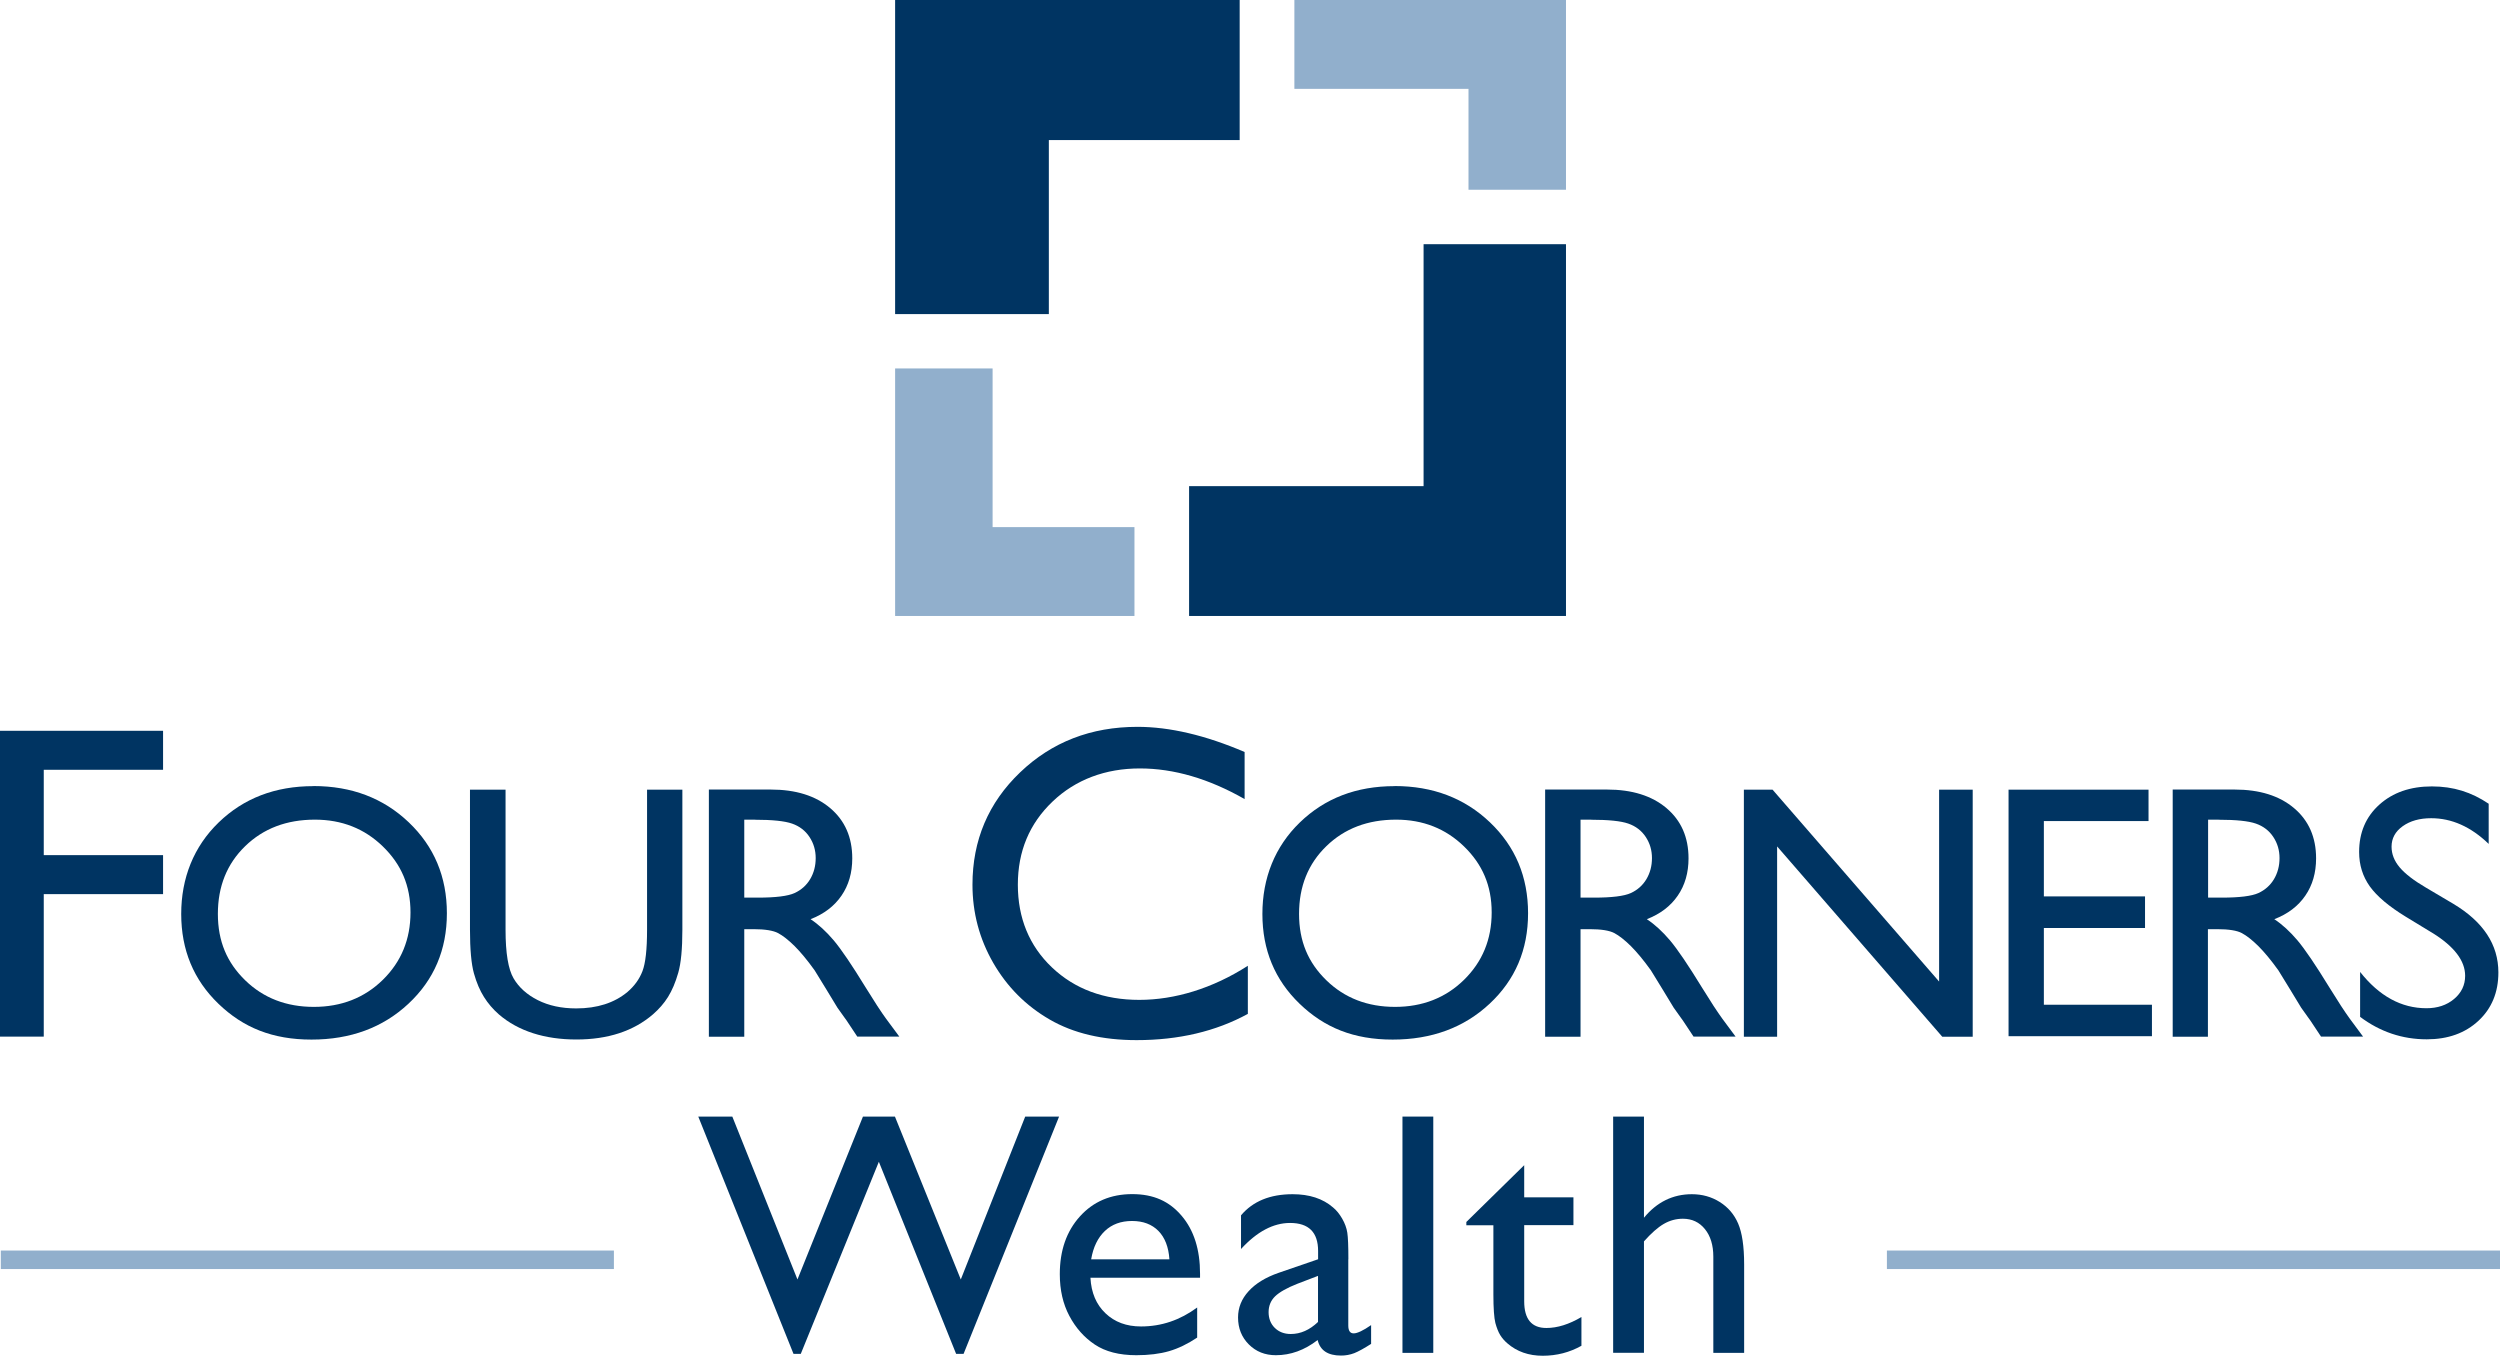
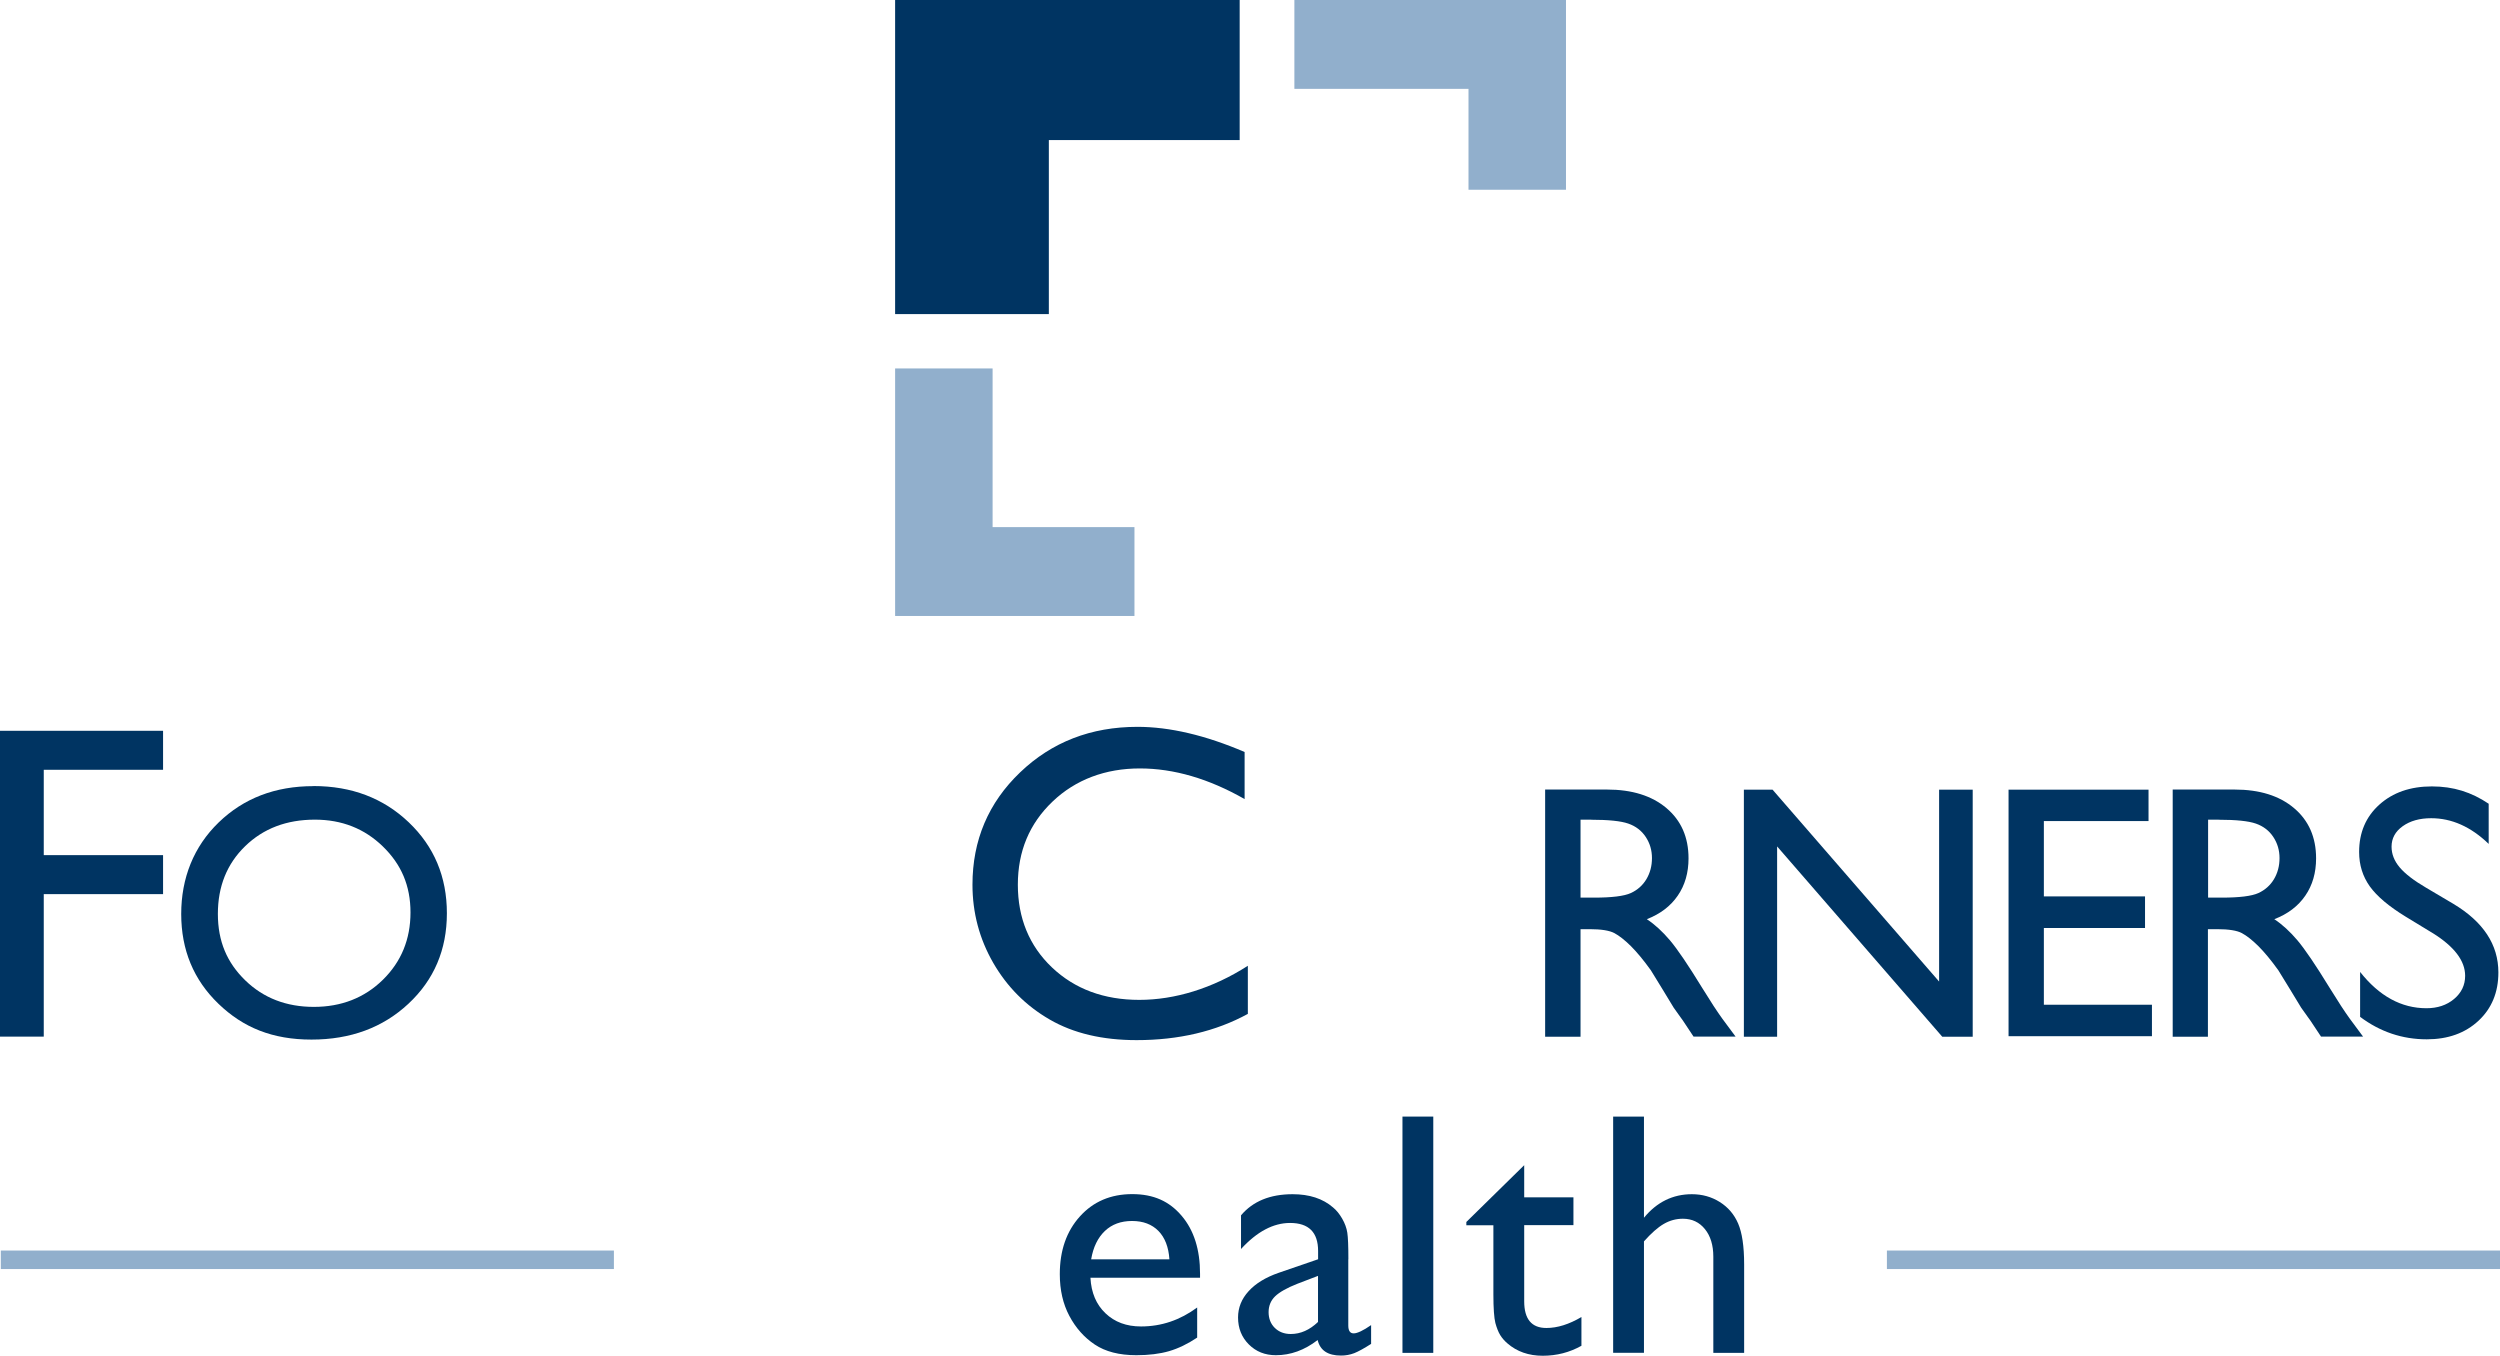
<svg xmlns="http://www.w3.org/2000/svg" id="Layer_2" data-name="Layer 2" viewBox="0 0 278.26 150.88">
  <defs>
    <style>
      .cls-1 {
        fill: #003462;
      }

      .cls-2 {
        fill: #91afcc;
      }
    </style>
  </defs>
  <g id="Layer_1-2" data-name="Layer 1">
    <g>
      <g>
        <polygon class="cls-1" points="116.74 34.96 99.63 34.96 99.63 0 137.98 0 137.98 15.59 116.74 15.59 116.74 34.96" />
        <polygon class="cls-2" points="126.27 68.56 99.63 68.56 99.63 41.01 110.48 41.01 110.48 58.67 126.27 58.67 126.27 68.56" />
-         <polygon class="cls-1" points="174.3 68.56 132.35 68.56 132.35 54.11 158.45 54.11 158.45 27.18 174.3 27.18 174.3 68.56" />
        <polygon class="cls-2" points="174.3 21.12 163.45 21.12 163.45 9.89 144.07 9.89 144.07 0 174.3 0 174.3 21.12" />
      </g>
      <g>
        <path class="cls-1" d="m0,81.34h18.15v4.34H4.87v9.5h13.28v4.34H4.87v15.86H0v-34.04Z" />
        <path class="cls-1" d="m34.89,87.49c4.25,0,7.79,1.35,10.61,4.04s4.24,6.06,4.24,10.12-1.43,7.41-4.28,10.07c-2.85,2.66-6.45,3.99-10.79,3.99s-7.6-1.33-10.36-3.99c-2.76-2.66-4.14-5.99-4.14-9.99s1.39-7.5,4.17-10.19c2.78-2.69,6.29-4.04,10.54-4.04Zm.16,3.74c-3.15,0-5.73.98-7.76,2.95s-3.04,4.48-3.04,7.54,1.02,5.43,3.05,7.4c2.03,1.97,4.58,2.95,7.63,2.95s5.63-1,7.68-3.01c2.05-2.01,3.08-4.51,3.08-7.5s-1.03-5.36-3.08-7.35-4.57-2.98-7.56-2.98Z" />
-         <path class="cls-1" d="m71.99,87.89h3.96v15.61c0,2.11-.15,3.71-.46,4.78-.31,1.08-.69,1.97-1.14,2.69-.45.72-1.01,1.35-1.66,1.92-2.18,1.88-5.03,2.81-8.54,2.81s-6.46-.93-8.62-2.79c-.66-.58-1.21-1.22-1.66-1.94-.45-.71-.83-1.59-1.12-2.63-.29-1.04-.44-2.66-.44-4.88v-15.57h3.96v15.61c0,2.58.3,4.38.89,5.39.59,1.01,1.49,1.82,2.7,2.43,1.21.61,2.63.92,4.27.92,2.34,0,4.24-.61,5.71-1.83.77-.66,1.33-1.43,1.67-2.32.34-.89.51-2.42.51-4.59v-15.61Z" />
-         <path class="cls-1" d="m78.9,115.38v-27.5h6.89c2.78,0,4.99.69,6.62,2.07,1.63,1.38,2.45,3.24,2.45,5.59,0,1.6-.4,2.99-1.2,4.15-.8,1.17-1.95,2.04-3.44,2.62.88.58,1.74,1.37,2.58,2.36.84,1,2.02,2.74,3.54,5.22.96,1.56,1.73,2.74,2.3,3.52l1.46,1.97h-4.68l-1.2-1.81c-.04-.07-.12-.18-.24-.33l-.77-1.08-1.22-2.01-1.32-2.15c-.81-1.13-1.56-2.03-2.23-2.7-.68-.67-1.29-1.15-1.83-1.44-.55-.29-1.46-.44-2.75-.44h-1.02v11.97h-3.94Zm5.12-24.15h-1.18v8.68h1.5c1.99,0,3.36-.17,4.1-.51.74-.34,1.32-.86,1.73-1.54.41-.69.62-1.47.62-2.35s-.23-1.65-.69-2.35c-.46-.7-1.11-1.2-1.94-1.49-.83-.29-2.21-.43-4.14-.43Z" />
        <path class="cls-1" d="m138.89,107.49v5.36c-3.57,1.95-7.7,2.92-12.38,2.92-3.8,0-7.03-.76-9.67-2.29-2.65-1.53-4.74-3.63-6.29-6.31-1.54-2.68-2.31-5.58-2.31-8.7,0-4.95,1.77-9.12,5.3-12.5,3.53-3.38,7.89-5.07,13.07-5.07,3.57,0,7.55.93,11.92,2.8v5.24c-3.98-2.27-7.87-3.41-11.67-3.41s-7.14,1.23-9.71,3.69c-2.58,2.46-3.86,5.54-3.86,9.25s1.27,6.81,3.8,9.21,5.78,3.61,9.72,3.61,8.15-1.27,12.09-3.8Z" />
-         <path class="cls-1" d="m155.23,87.49c4.25,0,7.79,1.35,10.61,4.04s4.24,6.06,4.24,10.12-1.43,7.41-4.28,10.07c-2.85,2.66-6.45,3.99-10.79,3.99s-7.6-1.33-10.36-3.99c-2.76-2.66-4.14-5.99-4.14-9.99s1.39-7.5,4.17-10.19c2.78-2.69,6.29-4.04,10.54-4.04Zm.16,3.74c-3.15,0-5.73.98-7.76,2.95s-3.04,4.48-3.04,7.54,1.02,5.43,3.05,7.4c2.03,1.97,4.58,2.95,7.63,2.95s5.63-1,7.68-3.01c2.05-2.01,3.08-4.51,3.08-7.5s-1.03-5.36-3.08-7.35-4.57-2.98-7.56-2.98Z" />
        <path class="cls-1" d="m171.98,115.38v-27.5h6.89c2.78,0,4.99.69,6.62,2.07,1.63,1.38,2.45,3.24,2.45,5.59,0,1.6-.4,2.99-1.2,4.15-.8,1.17-1.95,2.04-3.44,2.62.88.58,1.74,1.37,2.58,2.36.84,1,2.02,2.74,3.54,5.22.96,1.56,1.73,2.74,2.3,3.52l1.46,1.97h-4.68l-1.2-1.81c-.04-.07-.12-.18-.24-.33l-.77-1.08-1.22-2.01-1.32-2.15c-.81-1.13-1.56-2.03-2.23-2.7-.68-.67-1.29-1.15-1.83-1.44-.55-.29-1.46-.44-2.75-.44h-1.02v11.97h-3.94Zm5.12-24.15h-1.18v8.68h1.5c1.99,0,3.36-.17,4.1-.51.74-.34,1.32-.86,1.73-1.54.41-.69.62-1.47.62-2.35s-.23-1.65-.69-2.35c-.46-.7-1.11-1.2-1.94-1.49-.83-.29-2.21-.43-4.14-.43Z" />
        <path class="cls-1" d="m215.83,87.89h3.74v27.5h-3.39l-18.38-21.18v21.18h-3.7v-27.5h3.19l18.54,21.36v-21.36Z" />
        <path class="cls-1" d="m223.55,87.89h15.59v3.5h-11.65v8.38h11.26v3.52h-11.26v8.54h12.03v3.5h-15.96v-27.46Z" />
        <path class="cls-1" d="m241.83,115.38v-27.5h6.89c2.78,0,4.99.69,6.62,2.07s2.45,3.24,2.45,5.59c0,1.6-.4,2.99-1.2,4.15-.8,1.17-1.95,2.04-3.45,2.62.88.58,1.74,1.37,2.58,2.36.84,1,2.02,2.74,3.54,5.22.96,1.56,1.73,2.74,2.3,3.52l1.46,1.97h-4.68l-1.2-1.81c-.04-.07-.12-.18-.24-.33l-.77-1.08-1.22-2.01-1.32-2.15c-.81-1.13-1.56-2.03-2.23-2.7-.68-.67-1.29-1.15-1.83-1.44-.54-.29-1.46-.44-2.75-.44h-1.03v11.97h-3.94Zm5.12-24.15h-1.18v8.68h1.5c1.99,0,3.36-.17,4.1-.51.74-.34,1.32-.86,1.73-1.54.41-.69.62-1.47.62-2.35s-.23-1.65-.69-2.35c-.46-.7-1.11-1.2-1.94-1.49-.83-.29-2.21-.43-4.14-.43Z" />
        <path class="cls-1" d="m270.77,103.86l-2.99-1.82c-1.88-1.15-3.21-2.27-4.01-3.38-.79-1.11-1.19-2.38-1.19-3.83,0-2.16.75-3.92,2.25-5.27,1.5-1.35,3.45-2.03,5.85-2.03s4.4.64,6.32,1.93v4.47c-1.98-1.91-4.11-2.86-6.4-2.86-1.29,0-2.34.3-3.17.89s-1.24,1.36-1.24,2.28c0,.82.3,1.59.91,2.31.61.72,1.59,1.47,2.94,2.26l3.01,1.78c3.35,2,5.03,4.55,5.03,7.65,0,2.2-.74,4-2.21,5.37-1.48,1.38-3.4,2.07-5.76,2.07-2.72,0-5.19-.83-7.42-2.5v-5c2.12,2.69,4.59,4.04,7.38,4.04,1.23,0,2.26-.34,3.08-1.03.82-.69,1.23-1.55,1.23-2.58,0-1.67-1.21-3.26-3.62-4.76Z" />
      </g>
      <g>
-         <path class="cls-1" d="m114.13,124.28h3.75l-10.63,26.41h-.83l-8.6-21.38-8.69,21.38h-.81l-10.6-26.41h3.79l7.25,18.13,7.29-18.13h3.56l7.33,18.13,7.17-18.13Z" />
        <path class="cls-1" d="m133.55,142.22h-12.18c.09,1.66.64,2.97,1.67,3.95,1.02.98,2.34,1.47,3.96,1.47,2.26,0,4.34-.7,6.25-2.11v3.35c-1.05.7-2.1,1.21-3.13,1.51-1.04.3-2.25.45-3.64.45-1.91,0-3.45-.4-4.63-1.19s-2.12-1.85-2.83-3.19-1.06-2.88-1.06-4.64c0-2.64.75-4.78,2.24-6.43,1.49-1.65,3.43-2.48,5.82-2.48s4.13.8,5.5,2.41c1.37,1.61,2.05,3.76,2.05,6.46v.43Zm-12.1-2.05h8.71c-.09-1.37-.5-2.42-1.22-3.16-.73-.74-1.71-1.11-2.94-1.11s-2.24.37-3.02,1.11c-.78.74-1.3,1.79-1.53,3.16Z" />
        <path class="cls-1" d="m150.07,140.17v7.36c0,.59.2.88.6.88s1.06-.31,1.94-.92v2.09c-.78.5-1.4.84-1.87,1.03-.47.18-.96.27-1.48.27-1.47,0-2.33-.58-2.6-1.73-1.46,1.13-3.01,1.69-4.65,1.69-1.21,0-2.21-.4-3.01-1.2s-1.2-1.8-1.2-3c0-1.09.39-2.07,1.18-2.93.78-.86,1.9-1.54,3.34-2.04l4.39-1.51v-.92c0-2.08-1.04-3.12-3.12-3.12-1.87,0-3.69.97-5.46,2.9v-3.75c1.33-1.57,3.24-2.35,5.74-2.35,1.87,0,3.37.49,4.5,1.47.38.31.72.73,1.02,1.25.3.52.49,1.04.57,1.56.08.52.12,1.51.12,2.96Zm-3.37,6.98v-5.14l-2.3.88c-1.17.46-1.99.93-2.48,1.4-.48.47-.72,1.06-.72,1.76s.23,1.3.69,1.75,1.05.68,1.78.68c1.09,0,2.1-.45,3.03-1.34Z" />
        <path class="cls-1" d="m156.1,124.28h3.43v26.3h-3.43v-26.3Z" />
        <path class="cls-1" d="m163.21,136.01l6.44-6.32v3.58h5.48v3.09h-5.48v8.48c0,1.98.82,2.97,2.47,2.97,1.23,0,2.53-.41,3.9-1.22v3.2c-1.32.74-2.75,1.11-4.31,1.11s-2.87-.46-3.92-1.37c-.33-.28-.6-.59-.81-.93-.21-.34-.39-.8-.54-1.35-.14-.56-.22-1.62-.22-3.19v-7.68h-3.01v-.34Z" />
        <path class="cls-1" d="m179.55,124.28h3.43v11.26c1.43-1.74,3.21-2.62,5.33-2.62,1.15,0,2.19.29,3.11.87.92.58,1.6,1.37,2.04,2.39s.67,2.53.67,4.54v9.86h-3.43v-10.71c0-1.27-.31-2.29-.93-3.06-.62-.77-1.44-1.16-2.46-1.16-.75,0-1.46.19-2.13.58s-1.4,1.04-2.2,1.94v12.4h-3.43v-26.3Z" />
      </g>
      <rect class="cls-2" x=".09" y="139.19" width="68.24" height="2.06" />
      <rect class="cls-2" x="210.02" y="139.19" width="68.24" height="2.06" />
    </g>
  </g>
</svg>